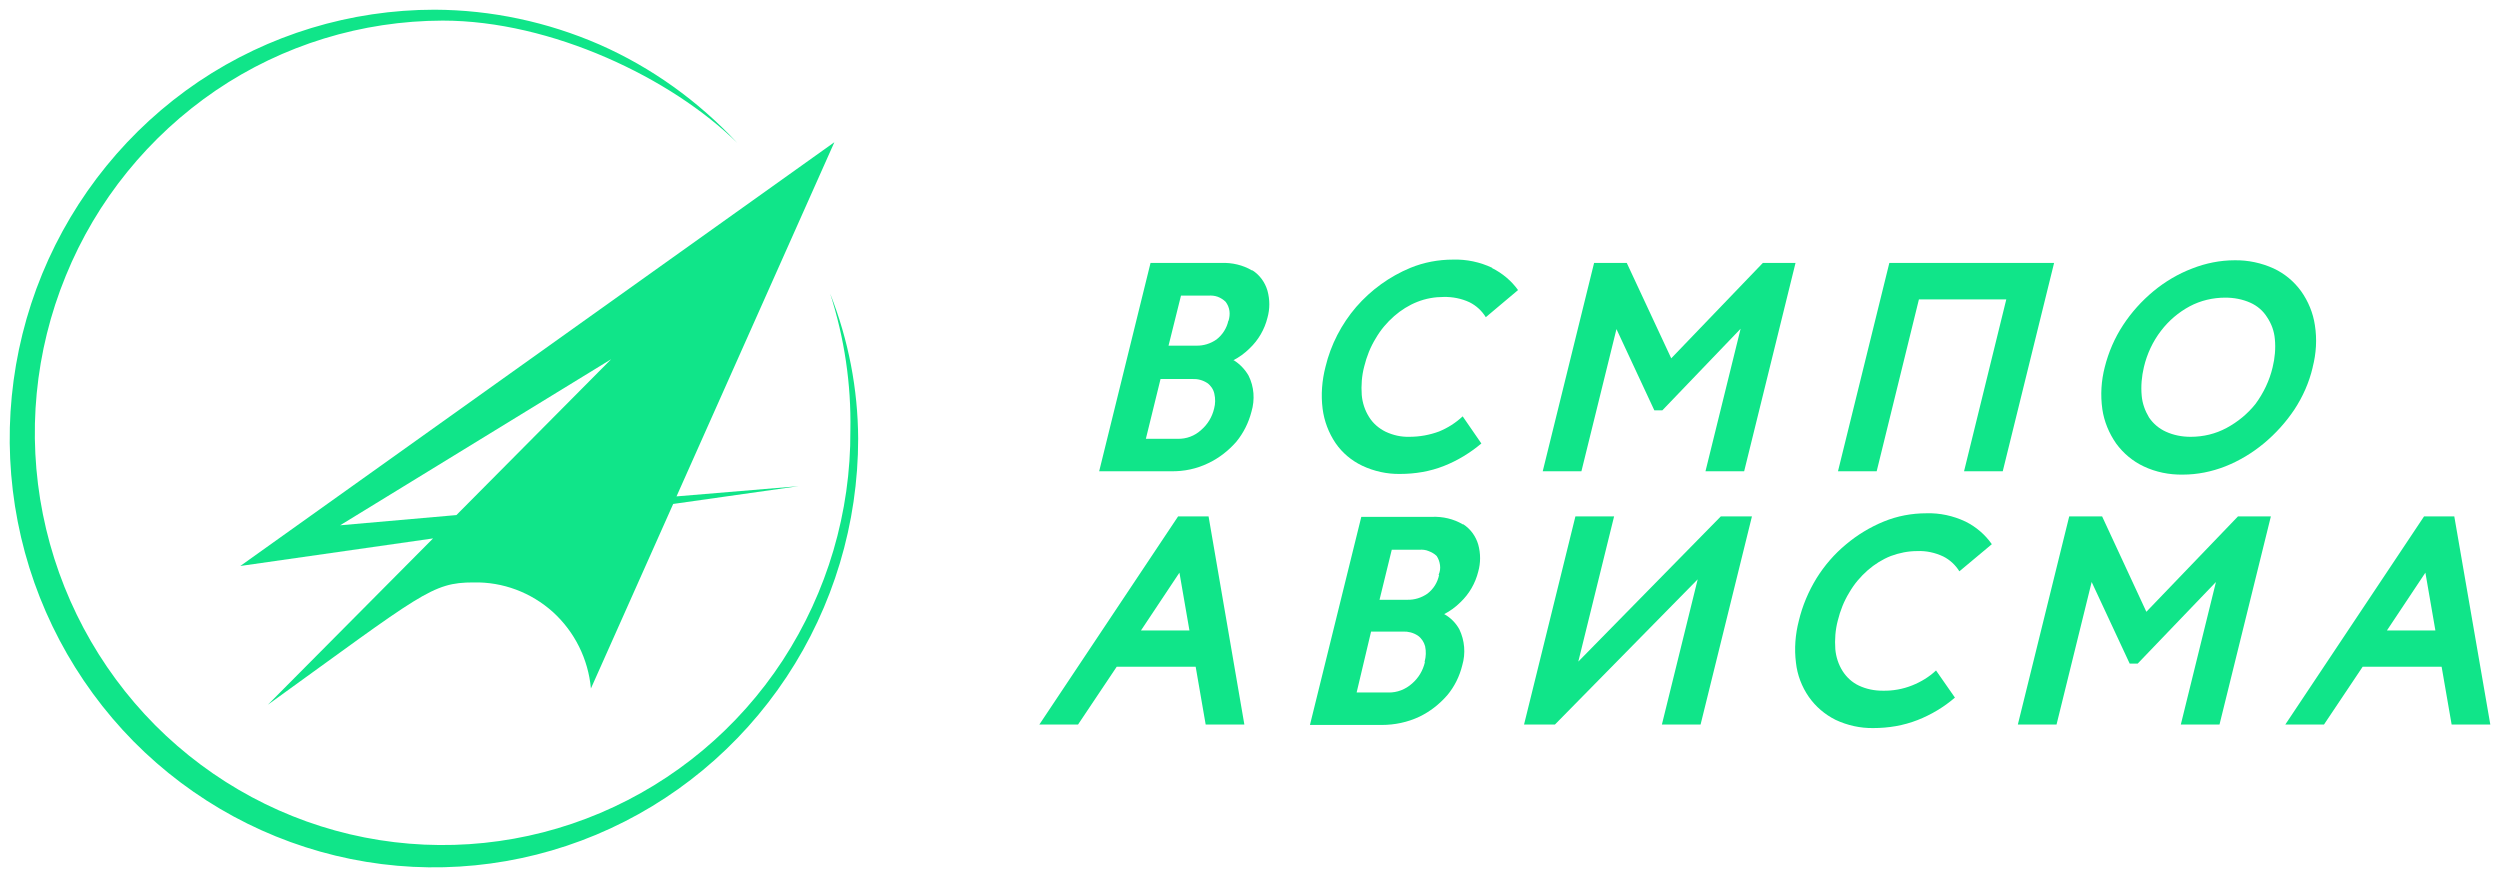
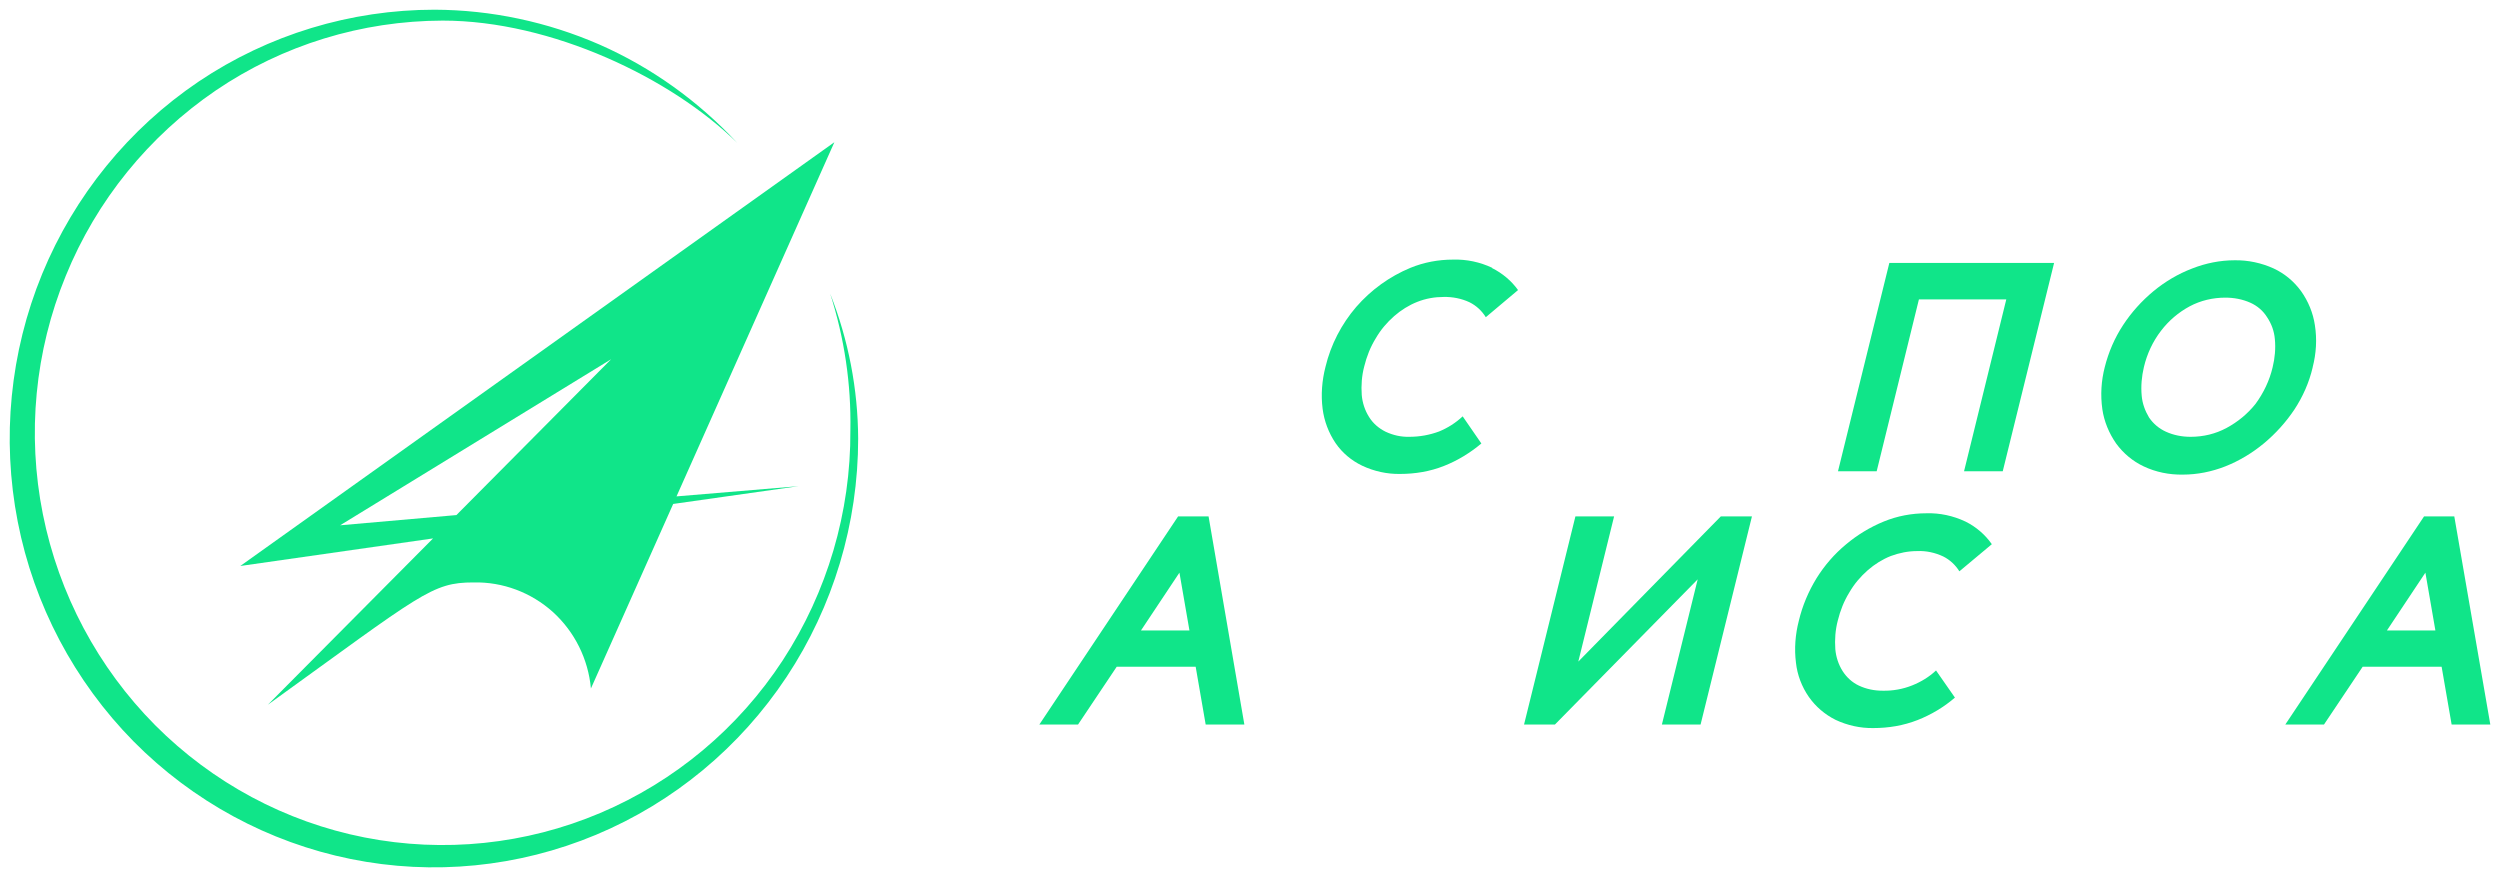
<svg xmlns="http://www.w3.org/2000/svg" viewBox="0 0 257.57 90.36" data-guides="{&quot;vertical&quot;:[],&quot;horizontal&quot;:[]}">
  <defs />
  <path fill="#10E589" stroke="none" fill-opacity="1" stroke-width="1" stroke-opacity="1" id="tSvgd59fdc8896" title="Path 13" d="M202.489 53.731C201.229 53.135 199.832 52.837 198.458 52.883C196.969 52.883 195.48 53.158 194.083 53.731C192.685 54.303 191.357 55.105 190.188 56.09C188.997 57.075 187.966 58.266 187.142 59.595C186.317 60.946 185.699 62.412 185.332 63.947C184.966 65.367 184.851 66.833 185.034 68.276C185.172 69.536 185.63 70.75 186.363 71.804C187.073 72.812 188.012 73.613 189.112 74.163C190.326 74.736 191.677 75.034 193.006 75.011C194.564 75.011 196.098 74.759 197.564 74.186C198.962 73.636 200.267 72.858 201.413 71.873C200.764 70.941 200.115 70.009 199.466 69.078C198.755 69.742 197.931 70.246 197.015 70.613C196.052 71.002 194.999 71.185 193.968 71.162C193.12 71.162 192.296 71.002 191.517 70.636C190.83 70.315 190.257 69.788 189.845 69.147C189.41 68.46 189.158 67.681 189.089 66.879C189.02 65.894 189.089 64.909 189.341 63.947C189.593 62.916 189.982 61.931 190.532 61.038C191.036 60.167 191.677 59.411 192.433 58.747C193.143 58.129 193.945 57.625 194.816 57.281C195.686 56.96 196.602 56.777 197.519 56.777C198.435 56.731 199.374 56.938 200.199 57.327C200.886 57.67 201.458 58.197 201.871 58.862C202.986 57.93 204.1 56.998 205.215 56.067C204.528 55.082 203.589 54.28 202.535 53.754C202.52 53.746 202.504 53.738 202.489 53.731Z" />
-   <path fill="#10E589" stroke="none" fill-opacity="1" stroke-width="1" stroke-opacity="1" id="tSvg7edb55dae9" title="Path 14" d="M230.573 53.204C227.427 56.48 224.281 59.755 221.135 63.031C219.616 59.755 218.096 56.48 216.577 53.204C215.447 53.204 214.317 53.204 213.187 53.204C211.423 60.351 209.659 67.498 207.895 74.645C209.224 74.645 210.552 74.645 211.881 74.645C213.087 69.75 214.294 64.856 215.5 59.962C216.806 62.764 218.111 65.566 219.417 68.368C219.692 68.368 219.967 68.368 220.242 68.368C222.93 65.566 225.617 62.764 228.305 59.962C227.099 64.856 225.892 69.75 224.686 74.645C226.014 74.645 227.343 74.645 228.671 74.645C230.435 67.498 232.199 60.351 233.963 53.204C232.833 53.204 231.703 53.204 230.573 53.204Z" />
  <path fill="#10E589" stroke="none" fill-opacity="1" stroke-width="1" stroke-opacity="1" id="tSvg885f970523" title="Path 15" d="M177.292 53.204C172.398 58.19 167.503 63.176 162.609 68.162C163.838 63.176 165.068 58.19 166.297 53.204C164.968 53.204 163.64 53.204 162.311 53.204C160.547 60.351 158.784 67.498 157.02 74.645C158.081 74.645 159.143 74.645 160.204 74.645C165.106 69.659 170.008 64.673 174.91 59.687C173.681 64.673 172.451 69.659 171.222 74.645C172.551 74.645 173.879 74.645 175.208 74.645C176.972 67.498 178.735 60.351 180.499 53.204C179.438 53.204 178.376 53.204 177.315 53.204C177.307 53.204 177.3 53.204 177.292 53.204Z" />
-   <path fill="#10E589" stroke="none" fill-opacity="1" stroke-width="1" stroke-opacity="1" id="tSvg1461edff36a" title="Path 16" d="M150.72 54.029C149.758 53.456 148.636 53.204 147.536 53.25C145.108 53.25 142.68 53.25 140.252 53.25C138.488 60.397 136.725 67.544 134.961 74.69C137.427 74.69 139.894 74.69 142.36 74.69C143.688 74.69 145.017 74.415 146.231 73.843C147.33 73.316 148.292 72.56 149.094 71.644C149.85 70.751 150.377 69.674 150.652 68.552C151.018 67.314 150.904 65.986 150.354 64.841C149.987 64.176 149.461 63.65 148.819 63.283C148.804 63.283 148.788 63.283 148.773 63.283C149.392 62.962 149.964 62.55 150.468 62.046C151.362 61.199 152.003 60.099 152.301 58.885C152.553 57.992 152.553 57.029 152.301 56.113C152.049 55.243 151.499 54.487 150.743 54.006C150.735 54.013 150.728 54.021 150.72 54.029ZM146.803 68.231C146.597 69.101 146.139 69.857 145.475 70.43C144.811 71.025 143.94 71.369 143.047 71.346C141.955 71.346 140.863 71.346 139.771 71.346C140.267 69.254 140.764 67.162 141.26 65.07C142.352 65.07 143.444 65.07 144.536 65.07C145.085 65.047 145.612 65.184 146.07 65.482C146.437 65.734 146.712 66.146 146.826 66.582C146.941 67.108 146.918 67.658 146.78 68.162C146.78 68.177 146.78 68.193 146.78 68.208C146.788 68.216 146.795 68.223 146.803 68.231ZM148.269 59.228C148.109 60.007 147.697 60.672 147.078 61.153C146.46 61.588 145.727 61.817 144.971 61.794C144.024 61.794 143.077 61.794 142.13 61.794C142.55 60.076 142.97 58.358 143.39 56.64C144.337 56.64 145.284 56.64 146.231 56.64C146.551 56.617 146.872 56.64 147.193 56.778C147.491 56.892 147.788 57.052 148.017 57.282C148.201 57.556 148.315 57.877 148.361 58.221C148.407 58.564 148.361 58.885 148.224 59.206C148.224 59.221 148.224 59.236 148.224 59.251C148.239 59.244 148.254 59.236 148.269 59.228Z" />
  <path fill="#10E589" stroke="none" fill-opacity="1" stroke-width="1" stroke-opacity="1" id="tSvg10d3f5a8c58" title="Path 17" d="M121.377 53.204C116.613 60.351 111.848 67.498 107.084 74.645C108.412 74.645 109.741 74.645 111.069 74.645C112.398 72.659 113.726 70.674 115.055 68.689C117.766 68.689 120.476 68.689 123.187 68.689C123.531 70.674 123.874 72.659 124.218 74.645C125.547 74.645 126.875 74.645 128.204 74.645C126.975 67.498 125.745 60.351 124.516 53.204C123.477 53.204 122.439 53.204 121.4 53.204C121.392 53.204 121.385 53.204 121.377 53.204ZM117.552 64.955C118.873 62.97 120.194 60.985 121.515 58.999C121.859 60.985 122.202 62.97 122.546 64.955C120.881 64.955 119.217 64.955 117.552 64.955Z" />
  <path fill="#10E589" stroke="none" fill-opacity="1" stroke-width="1" stroke-opacity="1" id="tSvg1209f706bac" title="Path 18" d="M252.861 53.204C251.822 53.204 250.784 53.204 249.745 53.204C244.981 60.351 240.216 67.498 235.452 74.645C236.78 74.645 238.109 74.645 239.437 74.645C240.766 72.659 242.094 70.674 243.423 68.689C246.134 68.689 248.844 68.689 251.555 68.689C251.899 70.674 252.242 72.659 252.586 74.645C253.914 74.645 255.243 74.645 256.571 74.645C255.334 67.498 254.098 60.351 252.861 53.204ZM245.92 64.955C247.241 62.97 248.562 60.985 249.883 58.999C250.227 60.985 250.57 62.97 250.914 64.955C249.249 64.955 247.585 64.955 245.92 64.955Z" />
  <path fill="#10E589" stroke="none" fill-opacity="1" stroke-width="1" stroke-opacity="1" id="tSvg6f89ce32b6" title="Path 19" d="M238.269 37.834C238.636 36.414 238.727 34.948 238.498 33.505C238.315 32.245 237.811 31.031 237.078 30C236.345 28.992 235.383 28.191 234.261 27.664C233.001 27.091 231.626 26.793 230.229 26.816C228.74 26.816 227.251 27.114 225.854 27.664C224.411 28.213 223.059 29.015 221.868 30C220.654 31.008 219.6 32.176 218.73 33.505C217.86 34.834 217.241 36.277 216.852 37.811C216.485 39.231 216.394 40.697 216.6 42.163C216.783 43.423 217.287 44.638 218.02 45.691C218.753 46.699 219.738 47.524 220.86 48.05C222.12 48.646 223.495 48.921 224.892 48.898C226.381 48.898 227.87 48.6 229.267 48.05C230.71 47.478 232.039 46.676 233.23 45.691C234.444 44.683 235.521 43.492 236.391 42.187C237.261 40.858 237.903 39.415 238.269 37.857C238.269 37.849 238.269 37.842 238.269 37.834ZM234.146 37.834C233.825 39.209 233.207 40.491 232.382 41.614C231.558 42.645 230.55 43.469 229.404 44.088C228.259 44.706 226.999 45.004 225.694 45.004C224.823 45.004 223.953 44.844 223.151 44.477C222.441 44.156 221.845 43.653 221.41 43.011C220.998 42.324 220.723 41.568 220.654 40.766C220.563 39.781 220.654 38.773 220.883 37.811C221.204 36.46 221.799 35.177 222.647 34.078C223.449 33.024 224.457 32.176 225.602 31.558C226.724 30.962 227.984 30.665 229.267 30.665C230.16 30.665 231.031 30.825 231.855 31.191C232.566 31.512 233.161 32.016 233.573 32.68C234.032 33.367 234.306 34.123 234.375 34.948C234.467 35.91 234.375 36.895 234.146 37.834Z" />
  <path fill="#10E589" stroke="none" fill-opacity="1" stroke-width="1" stroke-opacity="1" id="tSvgc20d8ad9ec" title="Path 20" d="M153.744 27.594C152.484 26.999 151.087 26.701 149.69 26.747C148.201 26.747 146.712 27.022 145.314 27.594C143.161 28.488 141.26 29.862 139.725 31.626C138.213 33.39 137.114 35.497 136.564 37.788C136.198 39.208 136.083 40.674 136.266 42.117C136.427 43.377 136.885 44.591 137.595 45.645C138.282 46.653 139.244 47.454 140.344 47.981C141.558 48.554 142.909 48.852 144.238 48.829C145.795 48.829 147.33 48.577 148.773 48.004C150.171 47.454 151.476 46.653 152.622 45.691C151.98 44.759 151.339 43.827 150.697 42.896C149.987 43.56 149.163 44.087 148.269 44.453C147.284 44.82 146.254 45.003 145.2 45.003C144.352 45.026 143.528 44.843 142.749 44.476C142.062 44.133 141.466 43.629 141.054 42.965C140.619 42.277 140.367 41.499 140.298 40.697C140.229 39.712 140.298 38.727 140.55 37.765C140.802 36.734 141.191 35.749 141.741 34.856C142.245 33.985 142.886 33.229 143.642 32.565C144.352 31.947 145.154 31.443 146.025 31.099C146.895 30.755 147.811 30.595 148.728 30.595C149.644 30.572 150.583 30.755 151.408 31.145C152.095 31.488 152.667 32.015 153.08 32.68C154.187 31.748 155.294 30.817 156.401 29.885C155.714 28.923 154.775 28.144 153.721 27.617C153.729 27.61 153.736 27.602 153.744 27.594Z" />
-   <path fill="#10E589" stroke="none" fill-opacity="1" stroke-width="1" stroke-opacity="1" id="tSvg81790aa31f" title="Path 21" d="M166.526 33.871C167.832 36.673 169.137 39.475 170.443 42.277C170.718 42.277 170.993 42.277 171.268 42.277C173.956 39.475 176.643 36.673 179.331 33.871C178.125 38.765 176.918 43.659 175.712 48.554C177.04 48.554 178.369 48.554 179.697 48.554C181.461 41.399 183.225 34.245 184.989 27.09C183.867 27.09 182.744 27.09 181.622 27.09C178.476 30.366 175.33 33.642 172.184 36.917C170.657 33.642 169.13 30.366 167.603 27.09C166.481 27.09 165.358 27.09 164.236 27.09C162.472 34.245 160.708 41.399 158.944 48.554C160.273 48.554 161.601 48.554 162.93 48.554C164.136 43.659 165.343 38.765 166.549 33.871C166.541 33.871 166.534 33.871 166.526 33.871Z" />
-   <path fill="#10E589" stroke="none" fill-opacity="1" stroke-width="1" stroke-opacity="1" id="tSvg8dc6e063c1" title="Path 22" d="M129.005 27.869C128.043 27.297 126.921 27.045 125.821 27.091C123.393 27.091 120.965 27.091 118.537 27.091C116.773 34.245 115.009 41.4 113.245 48.554C115.711 48.554 118.178 48.554 120.644 48.554C121.996 48.577 123.301 48.302 124.515 47.707C125.615 47.18 126.577 46.424 127.379 45.508C128.112 44.614 128.639 43.56 128.936 42.415C129.303 41.178 129.211 39.85 128.639 38.704C128.272 38.063 127.745 37.513 127.127 37.124C127.104 37.124 127.081 37.124 127.058 37.124C127.676 36.803 128.249 36.391 128.753 35.887C129.646 35.039 130.288 33.94 130.586 32.726C130.838 31.832 130.838 30.87 130.586 29.954C130.334 29.084 129.784 28.328 129.028 27.847C129.02 27.854 129.013 27.862 129.005 27.869ZM125.088 42.094C124.882 42.965 124.424 43.721 123.759 44.294C123.095 44.912 122.225 45.233 121.331 45.21C120.239 45.21 119.148 45.21 118.056 45.21C118.56 43.156 119.064 41.102 119.568 39.048C120.66 39.048 121.751 39.048 122.843 39.048C123.393 39.025 123.92 39.163 124.378 39.46C124.744 39.712 125.019 40.124 125.111 40.56C125.225 41.064 125.225 41.591 125.088 42.094ZM126.554 33.046C126.394 33.802 125.958 34.489 125.34 34.971C124.722 35.406 123.989 35.635 123.233 35.612C122.286 35.612 121.339 35.612 120.392 35.612C120.82 33.894 121.247 32.176 121.675 30.458C122.614 30.458 123.553 30.458 124.492 30.458C124.813 30.435 125.134 30.458 125.455 30.573C125.752 30.687 126.05 30.87 126.279 31.099C126.485 31.374 126.623 31.695 126.669 32.038C126.714 32.382 126.669 32.726 126.577 33.046C126.569 33.046 126.562 33.046 126.554 33.046Z" />
  <path fill="#10E589" stroke="none" fill-opacity="1" stroke-width="1" stroke-opacity="1" id="tSvgccd939e83d" title="Path 23" d="M194.655 27.09C192.891 34.245 191.128 41.399 189.364 48.554C190.693 48.554 192.021 48.554 193.35 48.554C194.801 42.651 196.251 36.749 197.702 30.847C200.703 30.847 203.703 30.847 206.704 30.847C205.253 36.749 203.803 42.651 202.352 48.554C203.681 48.554 205.009 48.554 206.338 48.554C208.102 41.399 209.865 34.245 211.629 27.09C205.971 27.09 200.313 27.09 194.655 27.09Z" />
  <path fill="#10E589" stroke="none" fill-opacity="1" stroke-width="1" stroke-opacity="1" id="tSvgf745b9263d" title="Path 24" d="M87.613 44.362C87.659 52.769 85.231 60.992 80.65 68.025C76.068 75.034 69.517 80.509 61.843 83.761C54.169 87.014 45.717 87.885 37.562 86.281C29.407 84.678 21.894 80.646 15.984 74.713C10.097 68.78 6.066 61.221 4.417 52.975C2.767 44.729 3.592 36.184 6.776 28.419C9.937 20.654 15.343 14.011 22.238 9.315C29.156 4.619 37.287 2.145 45.602 2.122C56.827 2.122 69.196 8.055 75.954 14.721C71.945 10.415 67.135 6.956 61.775 4.596C56.414 2.26 50.642 1.023 44.778 1C36.119 1 27.667 3.566 20.474 8.399C13.281 13.255 7.669 20.15 4.348 28.213C1.026 36.299 0.156 45.187 1.828 53.754C3.5 62.321 7.669 70.201 13.762 76.385C19.878 82.57 27.667 86.785 36.142 88.503C44.617 90.221 53.414 89.35 61.408 86.006C69.402 82.662 76.228 77.004 81.039 69.743C85.849 62.481 88.415 53.937 88.415 45.187C88.392 40.079 87.407 34.993 85.529 30.252C86.995 34.81 87.705 39.575 87.613 44.362Z" />
  <path fill="#10E589" stroke="none" fill-opacity="1" stroke-width="1" stroke-opacity="1" id="tSvg12a8f8f4d24" title="Path 25" d="M24.758 58.312C31.378 57.365 37.998 56.419 44.617 55.472C38.944 61.183 33.271 66.894 27.598 72.606C43.472 61.153 44.48 60.007 48.786 60.007C51.81 59.939 54.719 61.038 56.964 63.054C59.209 65.093 60.606 67.91 60.881 70.934C63.706 64.596 66.531 58.259 69.357 51.921C73.663 51.31 77.969 50.7 82.276 50.089C78.084 50.44 73.892 50.791 69.7 51.142C75.121 38.979 80.543 26.816 85.964 14.652C65.562 29.206 45.16 43.759 24.758 58.312ZM47.023 53.067C43.029 53.418 39.036 53.769 35.043 54.12C44.35 48.417 53.658 42.713 62.966 37.009C57.651 42.362 52.337 47.714 47.023 53.067Z" />
</svg>